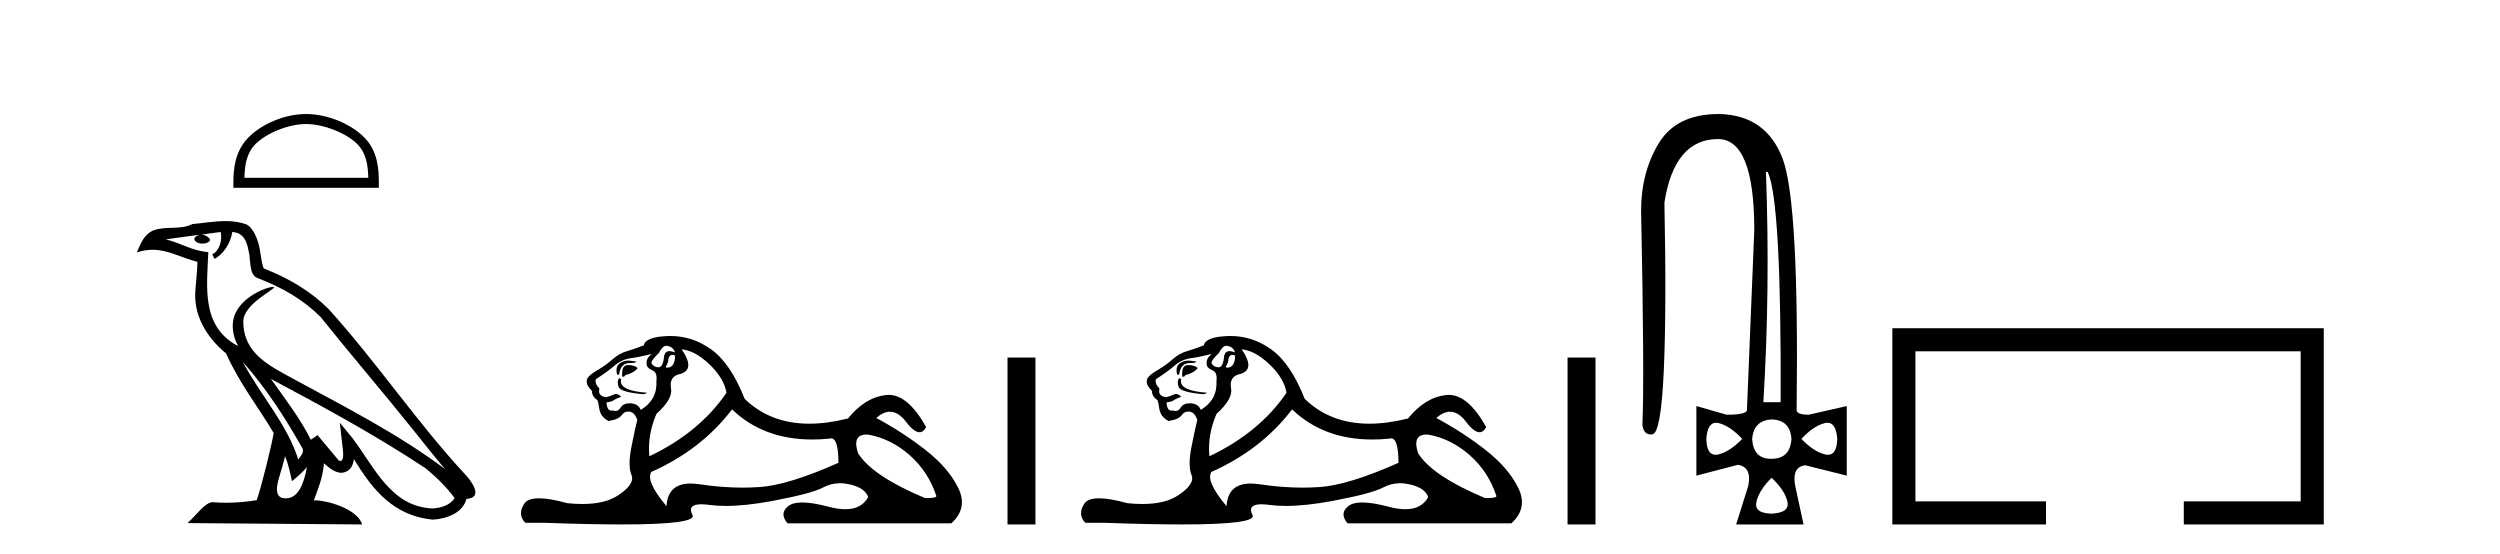
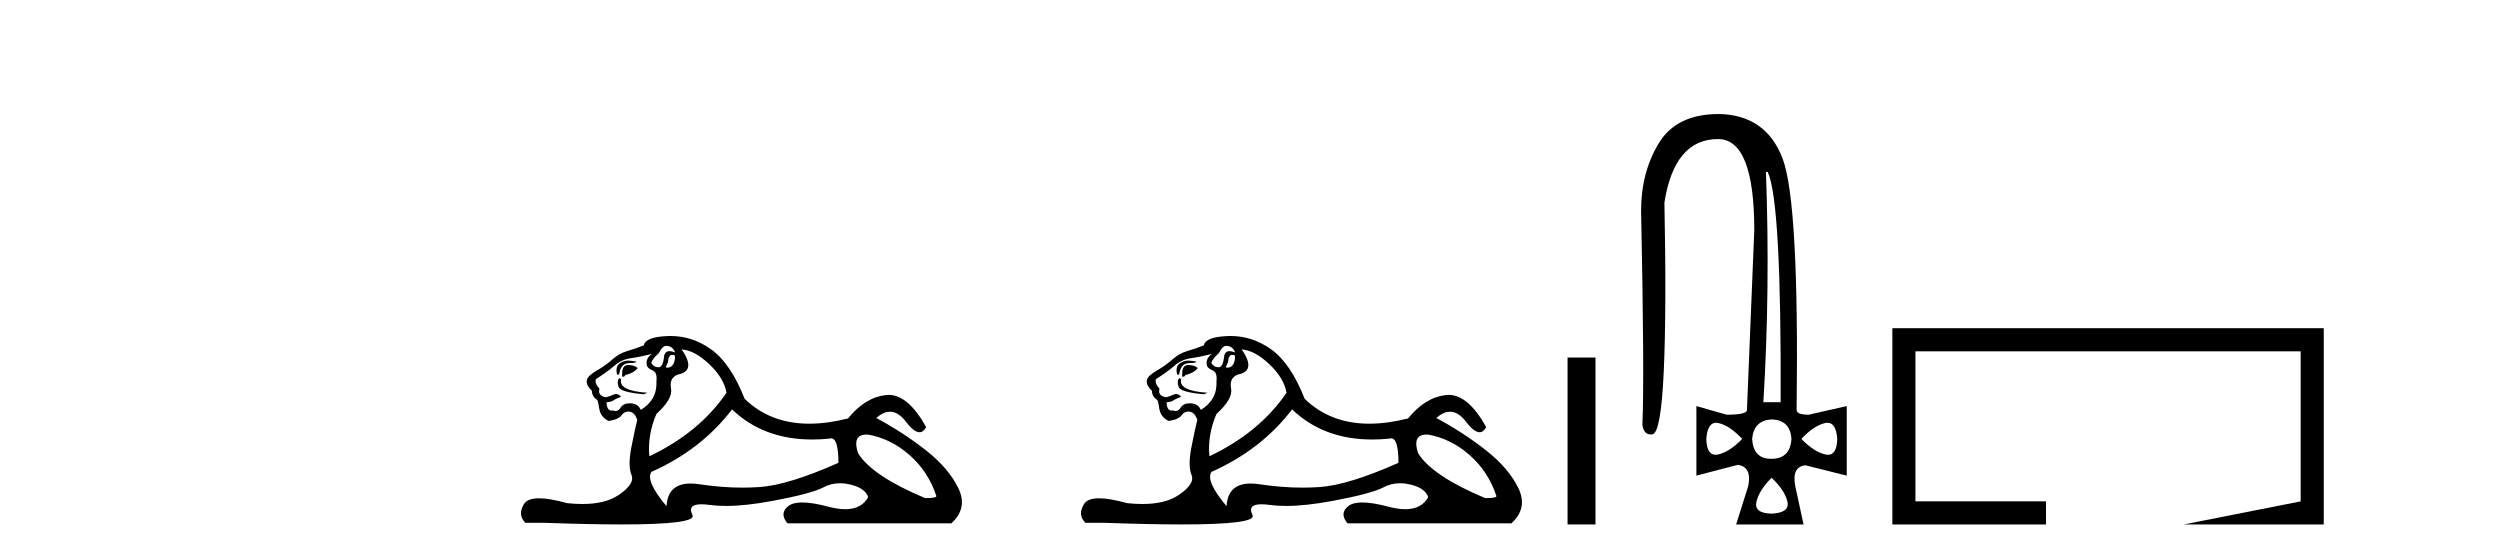
<svg xmlns="http://www.w3.org/2000/svg" width="185.0" height="41.0">
-   <path d="M 22.652 9.178 C 23.975 9.178 25.632 9.858 26.434 10.659 C 27.135 11.361 27.227 12.291 27.253 13.155 L 18.089 13.155 C 18.115 12.291 18.207 11.361 18.908 10.659 C 19.71 9.858 21.328 9.178 22.652 9.178 ZM 22.652 8.437 C 21.081 8.437 19.392 9.162 18.401 10.153 C 17.386 11.168 17.271 12.505 17.271 13.506 L 17.271 13.896 L 28.033 13.896 L 28.033 13.506 C 28.033 12.505 27.957 11.168 26.941 10.153 C 25.951 9.162 24.222 8.437 22.652 8.437 Z" style="fill:#000000;stroke:none" />
-   <path d="M 17.97 26.785 L 17.97 26.785 C 19.666 28.69 21.07 30.864 22.321 33.073 C 22.584 33.397 22.288 33.694 22.071 34.002 C 21.247 31.384 19.349 29.364 17.97 26.785 ZM 16.329 17.168 C 16.47 17.828 16.21 18.589 15.71 18.813 L 15.869 19.155 C 16.494 18.858 17.095 17.968 17.184 17.17 C 18.038 17.221 18.271 17.864 18.404 18.609 C 18.564 19.119 18.402 20.355 19.048 20.569 C 20.955 21.307 22.413 22.161 23.721 23.452 C 25.979 26.276 28.339 29.011 30.596 31.837 C 31.474 32.937 32.276 33.945 32.927 34.705 C 29.499 32.142 25.667 30.182 21.909 28.144 C 19.911 27.059 18.005 26.171 18.005 23.782 C 18.005 22.496 20.373 21.42 20.275 21.252 C 20.267 21.238 20.239 21.231 20.196 21.231 C 19.71 21.231 17.222 22.154 17.222 24.1 C 17.222 24.639 17.366 25.139 17.617 25.605 C 17.613 25.605 17.609 25.604 17.605 25.604 C 14.876 24.158 15.309 21.232 15.415 18.653 C 14.281 18.59 13.347 17.971 12.27 17.714 C 13.105 17.606 13.938 17.466 14.775 17.38 L 14.775 17.38 C 14.618 17.411 14.474 17.503 14.379 17.63 C 14.365 17.905 14.676 18.026 14.979 18.026 C 15.275 18.026 15.564 17.911 15.536 17.711 C 15.402 17.503 15.158 17.368 14.908 17.368 C 14.901 17.368 14.894 17.368 14.887 17.368 C 15.303 17.308 15.858 17.22 16.329 17.168 ZM 21.096 33.759 C 21.341 34.353 21.467 34.983 21.606 35.606 C 22.003 35.284 22.389 34.954 22.715 34.56 L 22.715 34.56 C 22.503 35.715 22.106 36.88 21.144 36.88 C 20.562 36.88 20.292 36.487 20.666 35.294 C 20.842 34.733 20.982 34.195 21.096 33.759 ZM 20.051 28.043 L 20.051 28.043 C 23.943 30.116 27.797 32.209 31.478 34.642 C 32.345 35.345 33.117 36.128 33.64 36.86 C 33.293 37.399 32.633 37.584 32.022 37.625 C 28.907 37.516 27.687 34.513 26.042 32.367 L 25.146 31.28 L 25.301 32.673 C 25.311 32.924 25.568 34.111 25.185 34.111 C 25.153 34.111 25.115 34.102 25.073 34.083 L 23.498 32.198 C 23.33 32.309 23.172 32.436 22.998 32.539 C 22.217 30.958 21.073 29.486 20.051 28.043 ZM 16.692 16.361 C 15.874 16.361 15.036 16.508 14.241 16.582 C 13.294 17.044 12.334 16.692 11.34 17.053 C 10.622 17.375 10.421 18.028 10.124 18.681 C 10.547 18.54 10.932 18.483 11.295 18.483 C 12.453 18.483 13.385 19.066 14.609 19.377 C 14.607 19.991 14.511 20.688 14.465 21.39 C 14.275 23.293 15.278 24.963 16.728 26.153 C 17.766 28.465 19.203 30.239 20.252 32.044 C 20.127 32.854 19.373 35.913 19.001 37.011 C 18.272 37.133 17.495 37.203 16.73 37.203 C 16.422 37.203 16.115 37.192 15.815 37.168 C 15.792 37.165 15.768 37.163 15.745 37.163 C 15.155 37.163 14.507 38.171 13.871 38.708 L 26.794 38.809 C 26.464 37.644 24.168 37.026 23.352 37.026 C 23.305 37.026 23.263 37.028 23.227 37.032 C 23.515 36.208 23.874 35.434 23.976 34.284 C 24.337 34.607 24.741 34.956 25.246 34.992 C 25.863 34.945 26.114 34.524 26.192 33.974 C 27.59 36.286 29.154 38.175 32.022 38.453 C 33.014 38.404 34.249 37.971 34.516 36.917 C 35.831 36.843 34.867 35.562 34.379 35.06 C 30.801 31.188 27.848 26.767 24.313 22.866 C 22.952 21.523 21.414 20.615 19.511 19.861 C 19.369 19.513 19.322 19.018 19.23 18.473 C 19.13 17.879 18.813 16.906 18.233 16.603 C 17.739 16.422 17.22 16.361 16.692 16.361 Z" style="fill:#000000;stroke:none" />
  <path d="M 49.284 25.594 Q 49.769 25.594 49.956 26.079 Q 49.717 25.984 49.547 25.984 Q 49.186 25.984 49.135 26.415 Q 49.062 27.18 48.722 27.18 Q 48.714 27.18 48.706 27.18 Q 48.351 27.161 48.202 26.863 Q 48.202 26.639 48.762 26.117 Q 49.023 25.594 49.284 25.594 ZM 49.819 26.261 Q 49.956 26.261 49.956 26.452 Q 49.887 27.205 49.38 27.205 Q 49.334 27.205 49.284 27.199 L 49.284 27.124 L 49.433 26.788 Q 49.468 26.264 49.733 26.264 Q 49.75 26.264 49.769 26.266 Q 49.796 26.261 49.819 26.261 ZM 46.496 26.684 Q 46.158 26.684 45.871 26.881 Q 45.516 27.124 45.665 27.721 L 45.815 27.721 Q 45.852 27.348 46.038 27.105 Q 46.225 26.863 46.654 26.863 Q 47.083 26.863 47.083 26.751 Q 47.083 26.751 46.654 26.695 Q 46.574 26.684 46.496 26.684 ZM 46.486 27.012 Q 46.038 27.012 46.038 27.646 L 46.038 27.87 Q 46.076 27.877 46.107 27.877 Q 46.232 27.877 46.262 27.758 Q 46.896 27.609 47.195 27.236 Q 46.934 27.012 46.486 27.012 ZM 45.815 27.982 Q 45.628 28.243 45.777 28.635 Q 45.926 29.027 47.643 29.176 L 47.904 29.064 Q 45.74 28.915 45.964 28.057 L 45.815 27.982 ZM 48.239 26.191 Q 47.754 26.527 47.866 27.049 Q 47.941 27.273 48.314 27.422 Q 48.65 27.572 48.575 28.206 Q 48.65 29.586 47.419 30.332 Q 47.232 29.885 46.691 29.847 Q 46.64 29.844 46.591 29.844 Q 46.129 29.844 45.926 30.164 Q 45.769 30.414 45.556 30.414 Q 45.466 30.414 45.367 30.37 Q 45.306 30.385 45.252 30.385 Q 44.914 30.385 44.882 29.773 Q 45.255 29.735 45.404 29.623 Q 45.553 29.512 45.964 29.362 Q 45.782 29.155 45.591 29.155 Q 45.508 29.155 45.423 29.194 Q 45.143 29.325 44.845 29.4 Q 44.21 29.288 44.36 28.765 Q 43.987 28.355 44.098 28.057 Q 44.919 27.534 45.46 27.068 Q 46.001 26.602 46.673 26.508 Q 47.344 26.415 48.239 26.191 ZM 50.441 25.855 Q 51.411 25.93 52.492 26.956 Q 53.574 27.982 53.761 29.064 Q 51.746 32.011 48.053 33.764 Q 47.904 32.198 48.575 30.631 Q 49.806 29.512 49.657 28.747 Q 49.508 27.982 50.142 27.721 Q 51.56 27.46 50.441 25.855 ZM 64.128 32.157 Q 64.184 32.157 64.244 32.16 Q 65.923 32.459 67.303 33.671 Q 68.684 34.884 69.28 36.674 Q 69.392 36.861 68.46 36.861 Q 64.542 35.219 63.498 33.541 Q 63.037 32.157 64.128 32.157 ZM 54.171 30.295 Q 56.496 32.524 60.099 32.524 Q 60.716 32.524 61.371 32.459 Q 61.439 32.436 61.499 32.436 Q 62.043 32.436 62.043 34.249 Q 58.35 35.891 56.223 36.04 Q 55.593 36.084 54.945 36.084 Q 53.406 36.084 51.765 35.835 Q 51.411 35.781 51.107 35.781 Q 49.416 35.781 49.321 37.458 Q 47.754 35.593 48.202 34.921 Q 51.896 33.279 54.171 30.295 ZM 49.627 24.864 Q 49.54 24.864 49.452 24.867 Q 47.754 24.923 47.643 25.557 Q 46.971 25.818 46.393 25.986 Q 45.815 26.154 45.311 26.602 Q 44.807 27.049 44.192 27.404 Q 43.576 27.758 43.464 28.019 Q 43.278 28.43 43.8 28.915 Q 43.8 29.325 44.173 29.586 Q 44.248 29.586 44.341 30.22 Q 44.434 30.855 45.031 31.153 Q 45.777 31.041 46.001 30.724 Q 46.191 30.454 46.489 30.454 Q 46.542 30.454 46.598 30.463 Q 46.971 30.519 47.158 31.078 Q 47.008 31.638 46.729 33.056 Q 46.449 34.473 46.729 35.145 Q 47.008 35.816 45.74 36.656 Q 44.772 37.296 43.089 37.296 Q 42.565 37.296 41.972 37.234 Q 40.677 36.874 39.89 36.874 Q 39.043 36.874 38.782 37.29 Q 38.279 38.092 38.876 38.689 L 40.33 38.689 Q 43.679 38.809 46.002 38.809 Q 51.599 38.809 51.243 38.111 Q 50.838 37.317 51.901 37.317 Q 52.162 37.317 52.511 37.365 Q 53.06 37.44 53.715 37.44 Q 55.178 37.44 57.174 37.066 Q 60.066 36.525 60.942 36.059 Q 61.504 35.76 62.158 35.76 Q 62.525 35.76 62.92 35.854 Q 64.02 36.115 64.244 36.786 Q 63.758 37.682 62.551 37.682 Q 61.999 37.682 61.297 37.495 Q 60.123 37.182 59.369 37.182 Q 58.687 37.182 58.35 37.439 Q 57.641 37.98 58.275 38.726 L 70.4 38.726 Q 71.631 37.607 70.922 36.133 Q 70.213 34.66 68.534 33.335 Q 66.855 32.011 64.841 30.929 Q 65.367 30.469 65.857 30.469 Q 66.479 30.469 67.042 31.209 Q 67.633 31.986 68.044 31.986 Q 68.334 31.986 68.534 31.601 Q 67.205 29.221 65.76 29.221 Q 65.665 29.221 65.568 29.232 Q 64.02 29.4 62.752 30.966 Q 61.216 31.353 59.89 31.353 Q 56.997 31.353 55.104 29.512 Q 54.059 26.863 52.604 25.837 Q 51.225 24.864 49.627 24.864 Z" style="fill:#000000;stroke:none" />
-   <path d="M 74.555 26.458 L 74.555 38.809 L 76.623 38.809 L 76.623 26.458 Z" style="fill:#000000;stroke:none" />
  <path d="M 90.728 25.594 Q 91.213 25.594 91.399 26.079 Q 91.16 25.984 90.99 25.984 Q 90.629 25.984 90.578 26.415 Q 90.505 27.18 90.166 27.18 Q 90.158 27.18 90.149 27.18 Q 89.795 27.161 89.646 26.863 Q 89.646 26.639 90.205 26.117 Q 90.466 25.594 90.728 25.594 ZM 91.262 26.261 Q 91.399 26.261 91.399 26.452 Q 91.331 27.205 90.823 27.205 Q 90.777 27.205 90.728 27.199 L 90.728 27.124 L 90.877 26.788 Q 90.912 26.264 91.176 26.264 Q 91.194 26.264 91.213 26.266 Q 91.239 26.261 91.262 26.261 ZM 87.939 26.684 Q 87.602 26.684 87.314 26.881 Q 86.96 27.124 87.109 27.721 L 87.258 27.721 Q 87.295 27.348 87.482 27.105 Q 87.668 26.863 88.097 26.863 Q 88.526 26.863 88.526 26.751 Q 88.526 26.751 88.097 26.695 Q 88.017 26.684 87.939 26.684 ZM 87.93 27.012 Q 87.482 27.012 87.482 27.646 L 87.482 27.87 Q 87.519 27.877 87.551 27.877 Q 87.676 27.877 87.706 27.758 Q 88.34 27.609 88.638 27.236 Q 88.377 27.012 87.93 27.012 ZM 87.258 27.982 Q 87.071 28.243 87.221 28.635 Q 87.37 29.027 89.086 29.176 L 89.347 29.064 Q 87.183 28.915 87.407 28.057 L 87.258 27.982 ZM 89.683 26.191 Q 89.198 26.527 89.31 27.049 Q 89.385 27.273 89.758 27.422 Q 90.093 27.572 90.019 28.206 Q 90.093 29.586 88.862 30.332 Q 88.676 29.885 88.135 29.847 Q 88.083 29.844 88.035 29.844 Q 87.572 29.844 87.37 30.164 Q 87.212 30.414 86.999 30.414 Q 86.91 30.414 86.81 30.37 Q 86.749 30.385 86.696 30.385 Q 86.358 30.385 86.325 29.773 Q 86.698 29.735 86.848 29.623 Q 86.997 29.512 87.407 29.362 Q 87.226 29.155 87.035 29.155 Q 86.951 29.155 86.866 29.194 Q 86.587 29.325 86.288 29.4 Q 85.654 29.288 85.803 28.765 Q 85.43 28.355 85.542 28.057 Q 86.363 27.534 86.904 27.068 Q 87.445 26.602 88.116 26.508 Q 88.788 26.415 89.683 26.191 ZM 91.884 25.855 Q 92.854 25.93 93.936 26.956 Q 95.018 27.982 95.204 29.064 Q 93.19 32.011 89.496 33.764 Q 89.347 32.198 90.019 30.631 Q 91.25 29.512 91.101 28.747 Q 90.951 27.982 91.586 27.721 Q 93.003 27.46 91.884 25.855 ZM 105.571 32.157 Q 105.627 32.157 105.687 32.16 Q 107.366 32.459 108.747 33.671 Q 110.127 34.884 110.724 36.674 Q 110.836 36.861 109.903 36.861 Q 105.986 35.219 104.941 33.541 Q 104.48 32.157 105.571 32.157 ZM 95.615 30.295 Q 97.94 32.524 101.542 32.524 Q 102.16 32.524 102.815 32.459 Q 102.882 32.436 102.942 32.436 Q 103.486 32.436 103.486 34.249 Q 99.793 35.891 97.667 36.04 Q 97.037 36.084 96.388 36.084 Q 94.849 36.084 93.208 35.835 Q 92.854 35.781 92.551 35.781 Q 90.86 35.781 90.765 37.458 Q 89.198 35.593 89.646 34.921 Q 93.339 33.279 95.615 30.295 ZM 91.07 24.864 Q 90.983 24.864 90.895 24.867 Q 89.198 24.923 89.086 25.557 Q 88.415 25.818 87.836 25.986 Q 87.258 26.154 86.754 26.602 Q 86.251 27.049 85.635 27.404 Q 85.02 27.758 84.908 28.019 Q 84.721 28.43 85.243 28.915 Q 85.243 29.325 85.617 29.586 Q 85.691 29.586 85.784 30.22 Q 85.878 30.855 86.475 31.153 Q 87.221 31.041 87.445 30.724 Q 87.635 30.454 87.933 30.454 Q 87.986 30.454 88.041 30.463 Q 88.415 30.519 88.601 31.078 Q 88.452 31.638 88.172 33.056 Q 87.892 34.473 88.172 35.145 Q 88.452 35.816 87.183 36.656 Q 86.216 37.296 84.532 37.296 Q 84.009 37.296 83.415 37.234 Q 82.121 36.874 81.333 36.874 Q 80.487 36.874 80.226 37.29 Q 79.722 38.092 80.319 38.689 L 81.774 38.689 Q 85.123 38.809 87.446 38.809 Q 93.042 38.809 92.686 38.111 Q 92.282 37.317 93.345 37.317 Q 93.606 37.317 93.955 37.365 Q 94.503 37.44 95.159 37.44 Q 96.622 37.44 98.618 37.066 Q 101.509 36.525 102.386 36.059 Q 102.948 35.76 103.602 35.76 Q 103.968 35.76 104.363 35.854 Q 105.464 36.115 105.687 36.786 Q 105.201 37.682 103.994 37.682 Q 103.443 37.682 102.74 37.495 Q 101.566 37.182 100.813 37.182 Q 100.13 37.182 99.793 37.439 Q 99.084 37.98 99.718 38.726 L 111.843 38.726 Q 113.074 37.607 112.365 36.133 Q 111.657 34.66 109.978 33.335 Q 108.299 32.011 106.284 30.929 Q 106.811 30.469 107.301 30.469 Q 107.922 30.469 108.485 31.209 Q 109.077 31.986 109.488 31.986 Q 109.777 31.986 109.978 31.601 Q 108.648 29.221 107.204 29.221 Q 107.108 29.221 107.012 29.232 Q 105.464 29.4 104.195 30.966 Q 102.659 31.353 101.333 31.353 Q 98.44 31.353 96.547 29.512 Q 95.503 26.863 94.048 25.837 Q 92.668 24.864 91.07 24.864 Z" style="fill:#000000;stroke:none" />
  <path d="M 115.999 26.458 L 115.999 38.809 L 118.066 38.809 L 118.066 26.458 Z" style="fill:#000000;stroke:none" />
  <path d="M 130.808 12.721 Q 131.831 14.863 131.767 29.762 L 130.489 29.762 Q 131 21.417 130.68 12.721 ZM 126.99 31.285 Q 127.086 31.285 127.195 31.312 Q 128.027 31.52 128.922 32.479 Q 127.995 33.438 127.148 33.63 Q 127.042 33.654 126.948 33.654 Q 126.296 33.654 126.268 32.479 Q 126.352 31.285 126.99 31.285 ZM 135.234 31.285 Q 135.872 31.285 135.956 32.479 Q 135.928 33.654 135.275 33.654 Q 135.182 33.654 135.076 33.63 Q 134.229 33.438 133.302 32.479 Q 134.197 31.52 135.028 31.312 Q 135.138 31.285 135.234 31.285 ZM 131.096 31.04 Q 132.471 31.072 132.567 32.479 Q 132.471 33.95 131.096 33.95 Q 131.068 33.95 131.041 33.95 Q 129.751 33.95 129.657 32.479 Q 129.785 31.104 131.096 31.04 ZM 131.096 35.356 Q 132.055 36.252 132.263 37.099 Q 132.471 37.946 131.096 38.01 Q 129.785 37.978 129.977 37.131 Q 130.169 36.284 131.096 35.356 ZM 127.195 8.437 Q 124.062 8.437 122.752 10.595 Q 121.441 12.753 121.441 15.598 Q 121.696 27.939 121.537 31.424 Q 121.624 32.151 122.16 32.151 Q 122.214 32.151 122.272 32.143 Q 122.911 32.063 123.119 27.46 Q 123.327 22.856 123.167 14.991 Q 123.902 10.291 127.132 10.291 Q 129.817 10.291 129.817 17.037 L 129.274 30.337 Q 129.274 30.689 127.771 30.689 L 125.533 30.049 L 125.533 35.197 L 128.602 34.397 Q 129.657 34.557 129.37 35.964 L 128.474 38.809 L 133.462 38.809 L 132.854 35.996 Q 132.567 34.557 133.59 34.429 L 136.659 35.197 L 136.659 30.049 L 133.845 30.689 Q 132.95 30.689 132.95 30.337 Q 133.142 14.959 131.911 11.73 Q 130.68 8.501 127.195 8.437 Z" style="fill:#000000;stroke:none" />
-   <path d="M 140.034 24.289 L 140.034 38.809 L 151.405 38.809 L 151.405 37.101 L 141.742 37.101 L 141.742 25.997 L 170.249 25.997 L 170.249 37.101 L 161.601 37.101 L 161.601 38.809 L 171.958 38.809 L 171.958 24.289 Z" style="fill:#000000;stroke:none" />
+   <path d="M 140.034 24.289 L 140.034 38.809 L 151.405 38.809 L 151.405 37.101 L 141.742 37.101 L 141.742 25.997 L 170.249 25.997 L 170.249 37.101 L 161.601 38.809 L 171.958 38.809 L 171.958 24.289 Z" style="fill:#000000;stroke:none" />
</svg>